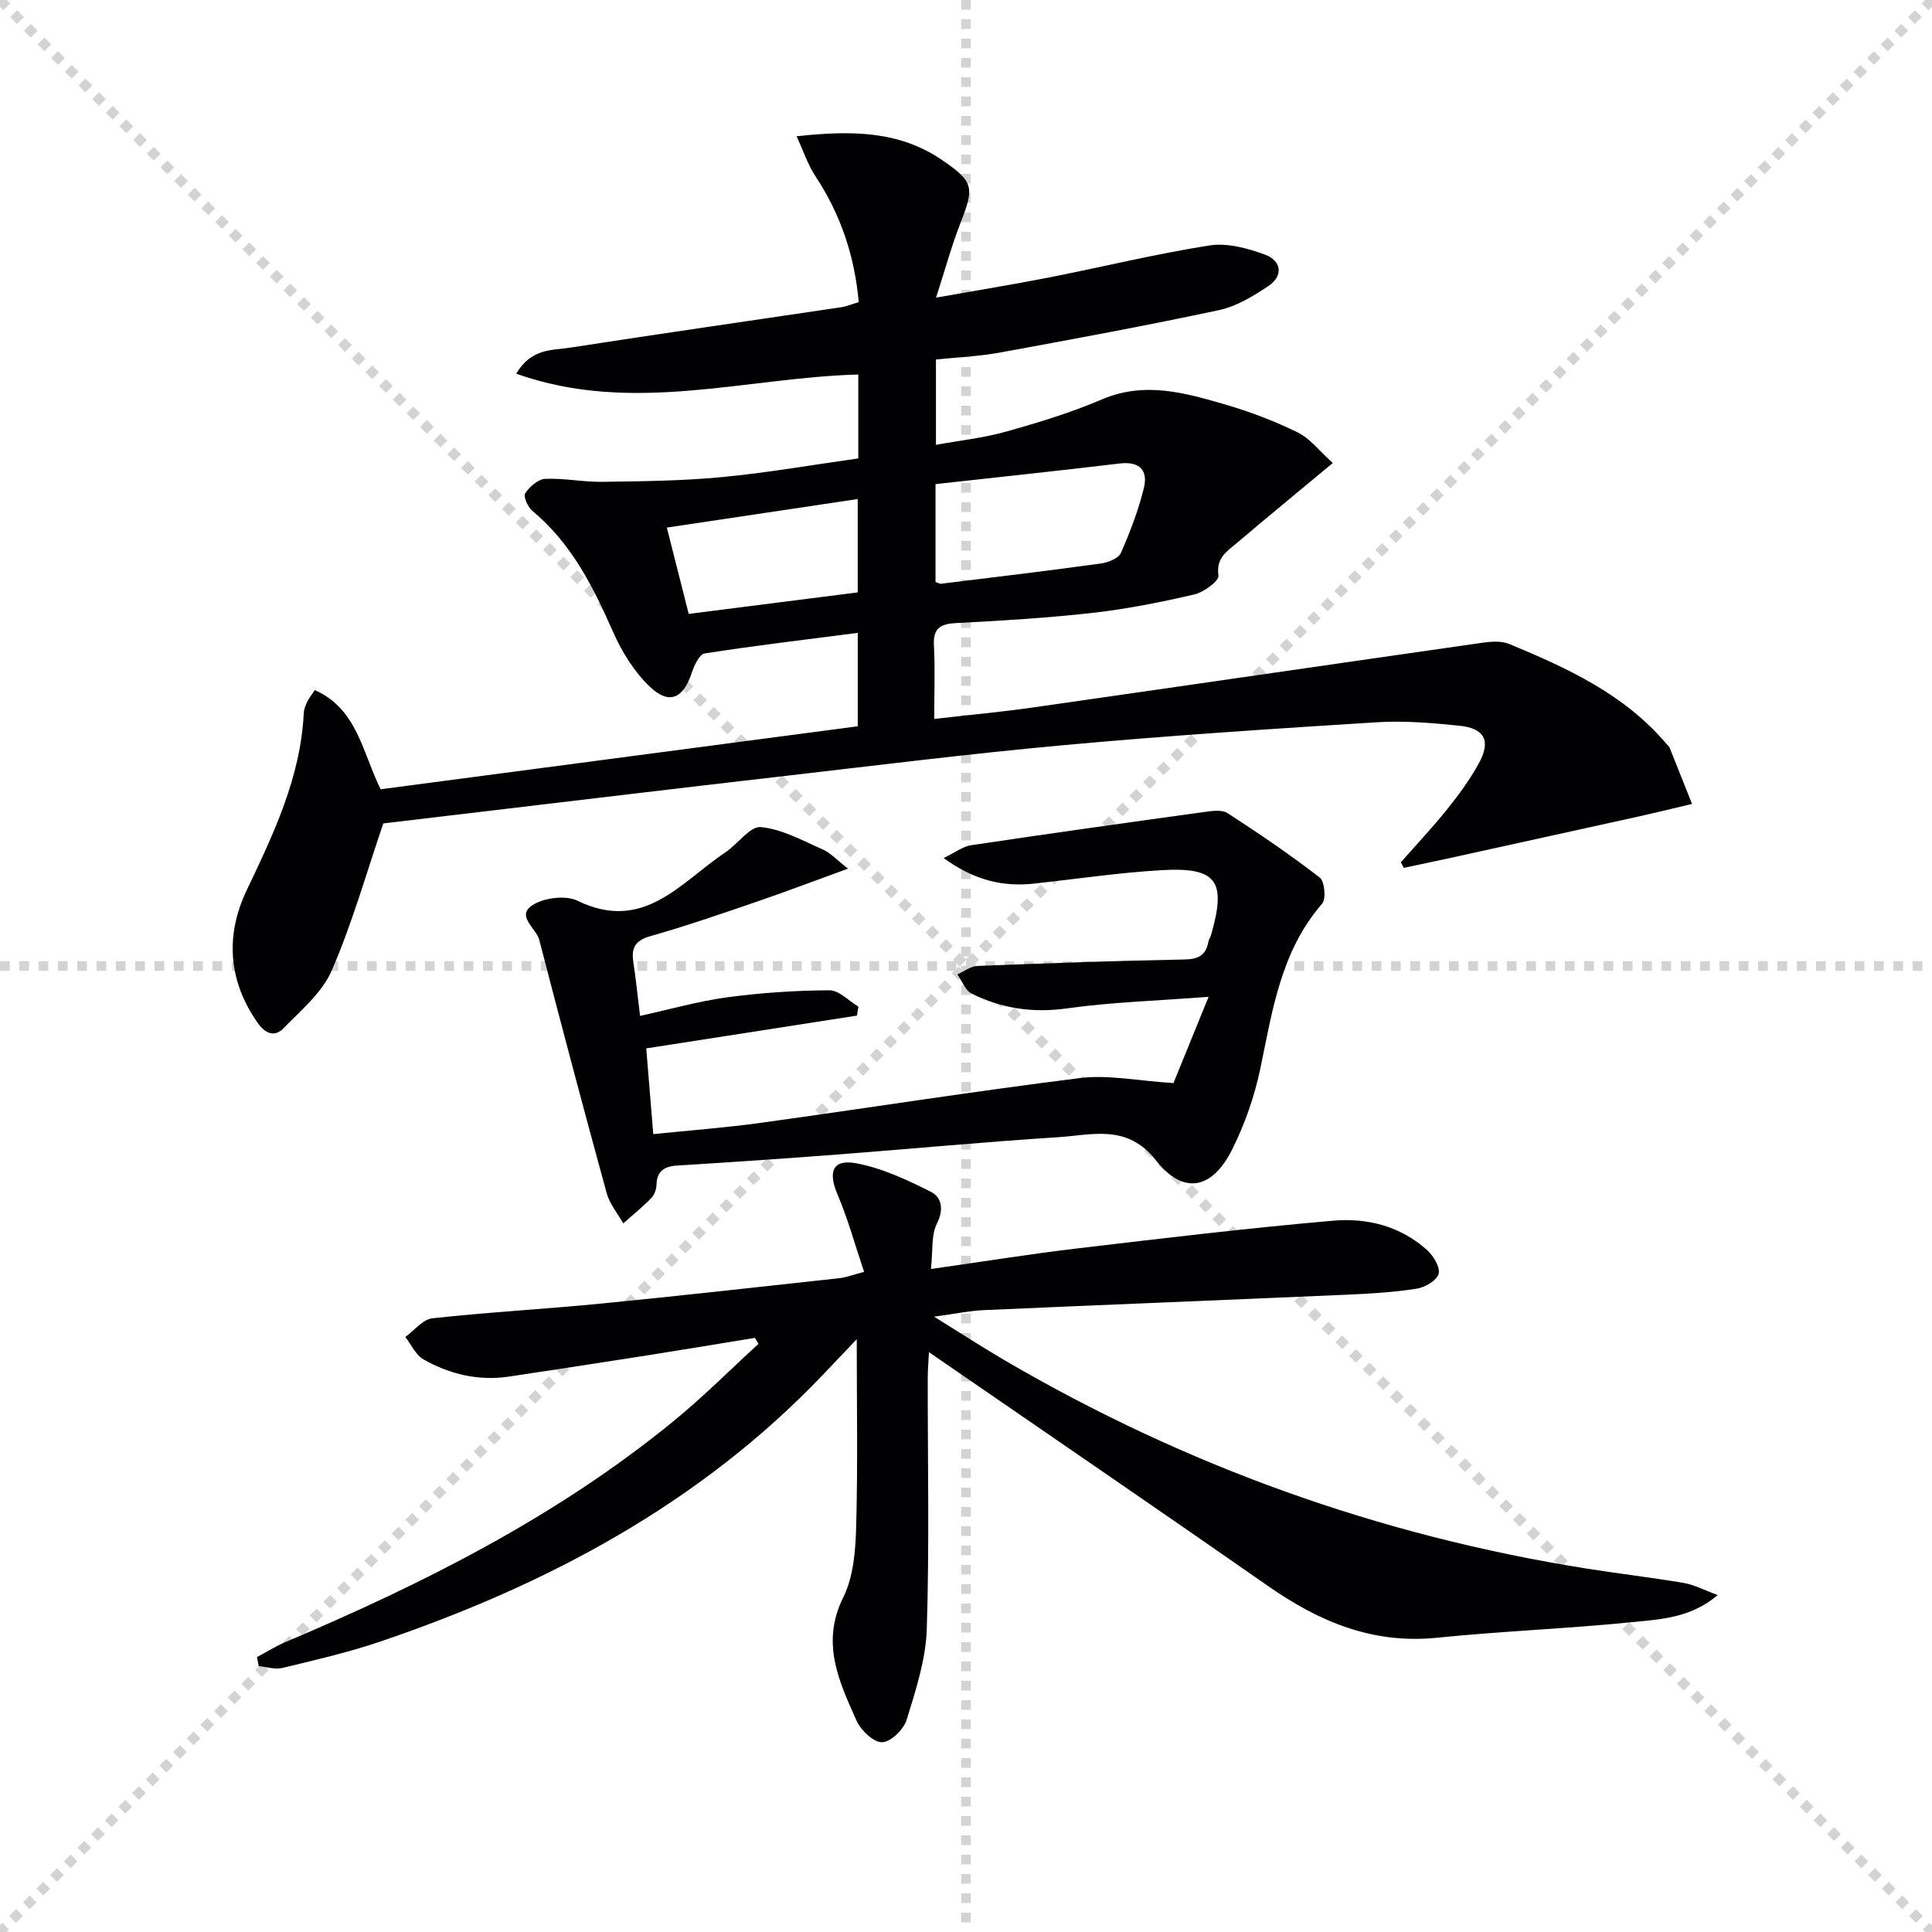
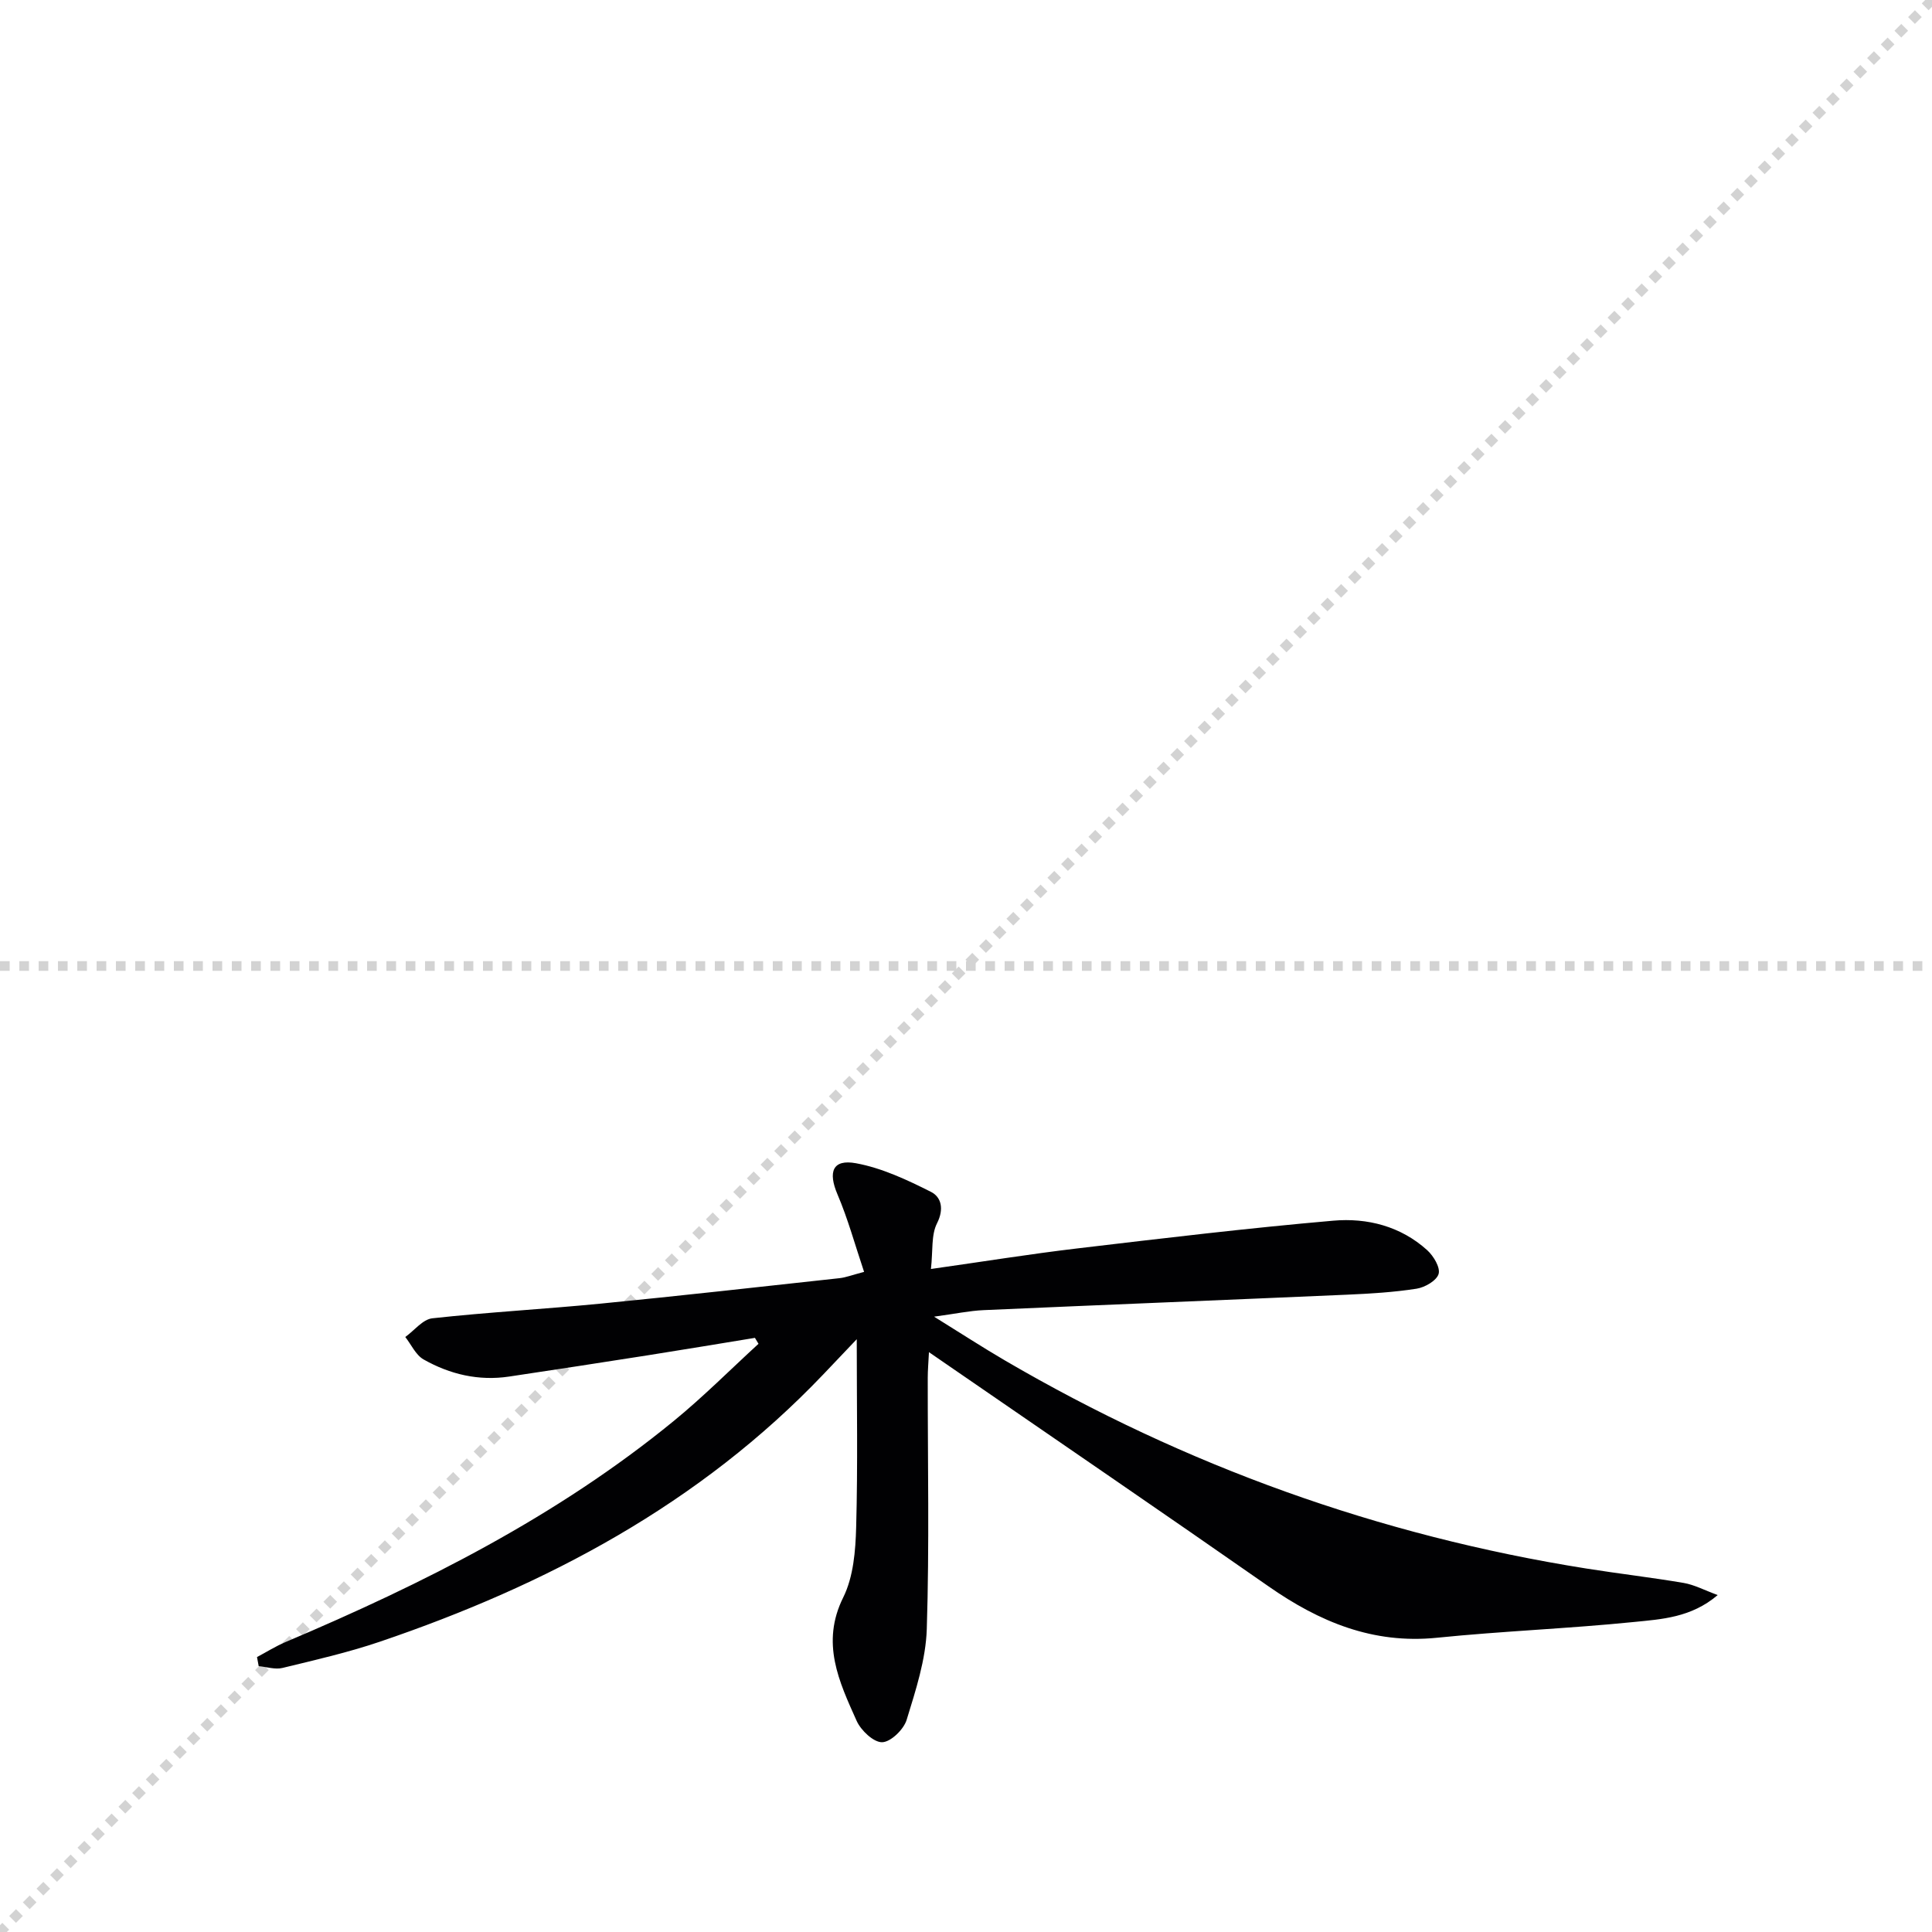
<svg xmlns="http://www.w3.org/2000/svg" enable-background="new 0 0 400 400" viewBox="0 0 400 400">
  <g stroke="lightgray" stroke-dasharray="1,1" stroke-width="1" transform="scale(2, 2)">
-     <line x1="0" y1="0" x2="200" y2="200" />
    <line x1="200" y1="0" x2="0" y2="200" />
-     <line x1="100" y1="0" x2="100" y2="200" />
    <line x1="0" y1="100" x2="200" y2="100" />
  </g>
  <g fill="#010103">
-     <path d="m79.36 170.48c-3.6 10.55-6.48 20.81-10.69 30.48-2 4.59-6.38 8.24-10.02 11.97-1.8 1.84-3.74 1.08-5.32-1.18-6.12-8.73-6.68-18.12-2.28-27.38 5.6-11.77 11.19-23.41 11.84-36.74.04-.8.37-1.61.72-2.35.34-.73.88-1.36 1.57-2.41 8.82 3.93 9.82 12.87 13.63 20.54 32.74-4.32 65.61-8.66 98.78-13.04 0-6.46 0-12.67 0-19.34-10.75 1.39-21.26 2.63-31.71 4.26-1.1.17-2.17 2.52-2.68 4.05-1.74 5.27-4.63 6.66-8.65 2.84-3.24-3.08-5.81-7.23-7.63-11.37-4.13-9.38-8.63-18.34-16.71-25.05-.93-.78-1.9-2.98-1.48-3.62.9-1.37 2.67-2.93 4.14-3 3.94-.17 7.92.68 11.88.62 8.24-.12 16.52-.2 24.71-.98 9.39-.89 18.71-2.53 28.24-3.87 0-5.99 0-11.59 0-17.37-23.41.63-46.79 8.37-70.82-.17 3.12-5.31 7.48-4.82 11.14-5.39 18.69-2.9 37.42-5.58 56.13-8.37 1.12-.17 2.2-.63 3.64-1.06-.85-9.59-3.76-18.2-8.99-26.11-1.53-2.32-2.41-5.06-3.88-8.23 11.41-1.24 21.24-1.12 30.06 4.88 6.62 4.5 6.79 5.67 3.89 13.05-1.79 4.54-3.07 9.29-5.07 15.48 8.92-1.58 16.2-2.76 23.42-4.18 11.06-2.18 22.04-4.87 33.17-6.62 3.68-.58 7.92.57 11.54 1.91 3.34 1.23 3.88 4.35.66 6.5-3.13 2.09-6.58 4.2-10.18 4.97-15.08 3.22-30.25 6.02-45.42 8.8-4.23.77-8.57.95-13.21 1.43v17.67c4.97-.91 9.86-1.43 14.53-2.74 6.7-1.88 13.41-3.92 19.79-6.65 8.93-3.83 17.35-1.36 25.8 1.11 5.07 1.48 10.07 3.4 14.81 5.73 2.51 1.23 4.39 3.76 7.23 6.31-7.08 5.89-13.46 11.12-19.75 16.47-2.04 1.74-4.48 3.12-3.92 6.84.16 1.07-3.02 3.45-4.98 3.9-6.93 1.61-13.95 3.01-21.01 3.81-9.4 1.06-18.87 1.63-28.32 2.12-3.36.17-4.79 1.13-4.6 4.69.26 4.8.06 9.62.06 15.16 7.14-.82 13.83-1.43 20.47-2.38 31.07-4.44 62.12-8.98 93.19-13.42 1.77-.25 3.84-.37 5.42.29 12.03 4.99 23.84 10.4 32.52 20.68.21.25.53.46.65.76 1.56 3.88 3.1 7.78 4.65 11.67-3.62.85-7.22 1.74-10.85 2.55-13.11 2.9-26.22 5.78-39.34 8.66-3.16.69-6.33 1.35-9.5 2.02-.2-.39-.39-.77-.59-1.16 3.24-3.68 6.6-7.25 9.66-11.07 2.38-2.97 4.66-6.09 6.48-9.42 2.56-4.67 1.22-7.25-4.12-7.79-5.61-.56-11.31-1.06-16.91-.71-21.56 1.35-43.13 2.76-64.64 4.72-20.01 1.82-39.96 4.33-59.93 6.63-20.46 2.35-40.9 4.82-61.35 7.24-6.76.8-13.52 1.6-19.87 2.36zm114.33-70.25v20.26c.53.18.86.41 1.16.37 11.02-1.36 22.05-2.67 33.05-4.19 1.5-.21 3.66-1.05 4.17-2.2 1.92-4.34 3.63-8.84 4.76-13.44.89-3.63-.88-5.56-4.99-5.07-12.52 1.49-25.04 2.82-38.15 4.27zm-55.63 9c1.58 6.22 3.02 11.93 4.53 17.87 11.99-1.52 23.46-2.98 34.99-4.45 0-6.63 0-12.84 0-19.33-13.32 1.99-26.25 3.93-39.52 5.91z" />
    <path d="m53.21 343.08c1.97-1.05 3.88-2.26 5.93-3.12 28.58-12.11 56.18-25.98 80.36-45.77 6.11-5 11.71-10.63 17.54-15.97-.25-.41-.49-.82-.74-1.23-7.43 1.21-14.86 2.46-22.31 3.63-9.52 1.5-19.04 2.95-28.56 4.38-6.32.95-12.27-.45-17.73-3.54-1.62-.92-2.55-3.07-3.79-4.65 1.86-1.34 3.62-3.65 5.6-3.87 11.56-1.27 23.19-1.9 34.76-3.03 16.53-1.62 33.05-3.48 49.56-5.28 1.28-.14 2.51-.63 5.07-1.3-1.89-5.62-3.35-10.99-5.51-16.05-1.98-4.65-1.03-7.34 3.85-6.44 5.37.99 10.58 3.44 15.52 5.93 2.12 1.07 2.74 3.54 1.24 6.5-1.23 2.42-.83 5.67-1.26 9.46 10.75-1.52 20.51-3.1 30.32-4.26 17.63-2.09 35.28-4.2 52.96-5.74 7.04-.62 13.98 1.14 19.47 6.11 1.31 1.19 2.74 3.58 2.36 4.91-.4 1.38-2.83 2.79-4.55 3.06-4.75.74-9.58 1.03-14.39 1.24-25.09 1.1-50.18 2.09-75.27 3.2-2.94.13-5.85.76-10.25 1.35 5.56 3.45 10.04 6.36 14.64 9.05 37.43 21.87 77.54 36.28 120.36 43.09 6.72 1.07 13.49 1.85 20.2 2.99 2.21.38 4.29 1.5 7.04 2.51-5.49 4.68-11.62 5-17.38 5.58-13.56 1.37-27.2 1.88-40.76 3.26-13.24 1.34-24.32-3.29-34.85-10.64-21.7-15.14-43.55-30.06-65.34-45.07-1.47-1.01-2.93-2.02-4.97-3.42-.11 2.19-.25 3.76-.25 5.34-.02 17.33.35 34.68-.2 51.99-.2 6.32-2.29 12.67-4.17 18.8-.61 1.99-3.29 4.59-5.07 4.63-1.77.04-4.39-2.44-5.28-4.42-3.64-8.12-7.46-16.13-2.78-25.56 2.12-4.27 2.55-9.67 2.68-14.58.35-12.74.12-25.51.12-38.88-2.48 2.61-4.71 4.96-6.94 7.3-25.56 26.8-57.19 43.58-91.8 55.33-6.58 2.23-13.4 3.79-20.16 5.43-1.52.37-3.27-.22-4.92-.37-.12-.62-.24-1.25-.35-1.88z" />
-     <path d="m175.56 179.85c-7.46 2.71-13.26 4.92-19.13 6.92-7.22 2.47-14.44 4.97-21.78 7.05-3.11.88-3.97 2.39-3.53 5.31.51 3.42.87 6.87 1.4 11.2 6.21-1.36 12.08-3.04 18.06-3.85 6.99-.94 14.08-1.41 21.13-1.45 2-.01 4.01 2.19 6.01 3.38-.1.62-.2 1.24-.3 1.86-14.37 2.24-28.74 4.47-43.62 6.79.49 5.93.94 11.52 1.45 17.75 7.58-.78 14.95-1.33 22.27-2.34 22.04-3.05 44.02-6.52 66.09-9.27 5.87-.73 11.99.58 19.34 1.04 1.79-4.4 4.25-10.41 7.28-17.86-10.8.83-20.1 1.1-29.26 2.39-7.08 1-13.58.04-19.8-3.05-1.32-.66-1.99-2.62-2.96-3.99 1.39-.6 2.75-1.68 4.16-1.74 14.3-.57 28.61-1.06 42.92-1.34 2.84-.06 4.38-.89 4.89-3.65.09-.48.41-.91.55-1.39 3.23-11.24 1.24-14.11-10.27-13.45-8.77.51-17.5 1.81-26.24 2.77-6.5.72-12.42-.61-18.85-5.28 2.45-1.18 3.98-2.4 5.66-2.65 16.07-2.4 32.15-4.66 48.25-6.88 1.61-.22 3.68-.54 4.87.23 6.52 4.21 12.94 8.59 19.08 13.33 1.03.79 1.36 4.43.49 5.43-8.53 9.83-10.26 22.02-12.77 34.07-1.2 5.78-3.22 11.55-5.85 16.82-4.15 8.31-10.14 9.43-15.78 2.23-5.96-7.6-13.21-5.23-20.31-4.78-15.09.96-30.15 2.4-45.23 3.55-11.11.85-22.22 1.62-33.34 2.29-2.75.17-4.42.98-4.52 4.01-.03.94-.43 2.09-1.08 2.75-1.82 1.86-3.85 3.51-5.8 5.24-1.17-2.08-2.83-4.04-3.44-6.28-4.78-17.43-9.42-34.91-13.95-52.41-.63-2.44-4.92-4.98-1.36-7.23 2.4-1.52 6.84-2.07 9.31-.87 13.73 6.68 21.38-3.91 30.61-10.05 2.55-1.7 5.07-5.42 7.31-5.21 4.42.42 8.69 2.82 12.91 4.67 1.6.73 2.88 2.18 5.13 3.94z" />
  </g>
</svg>